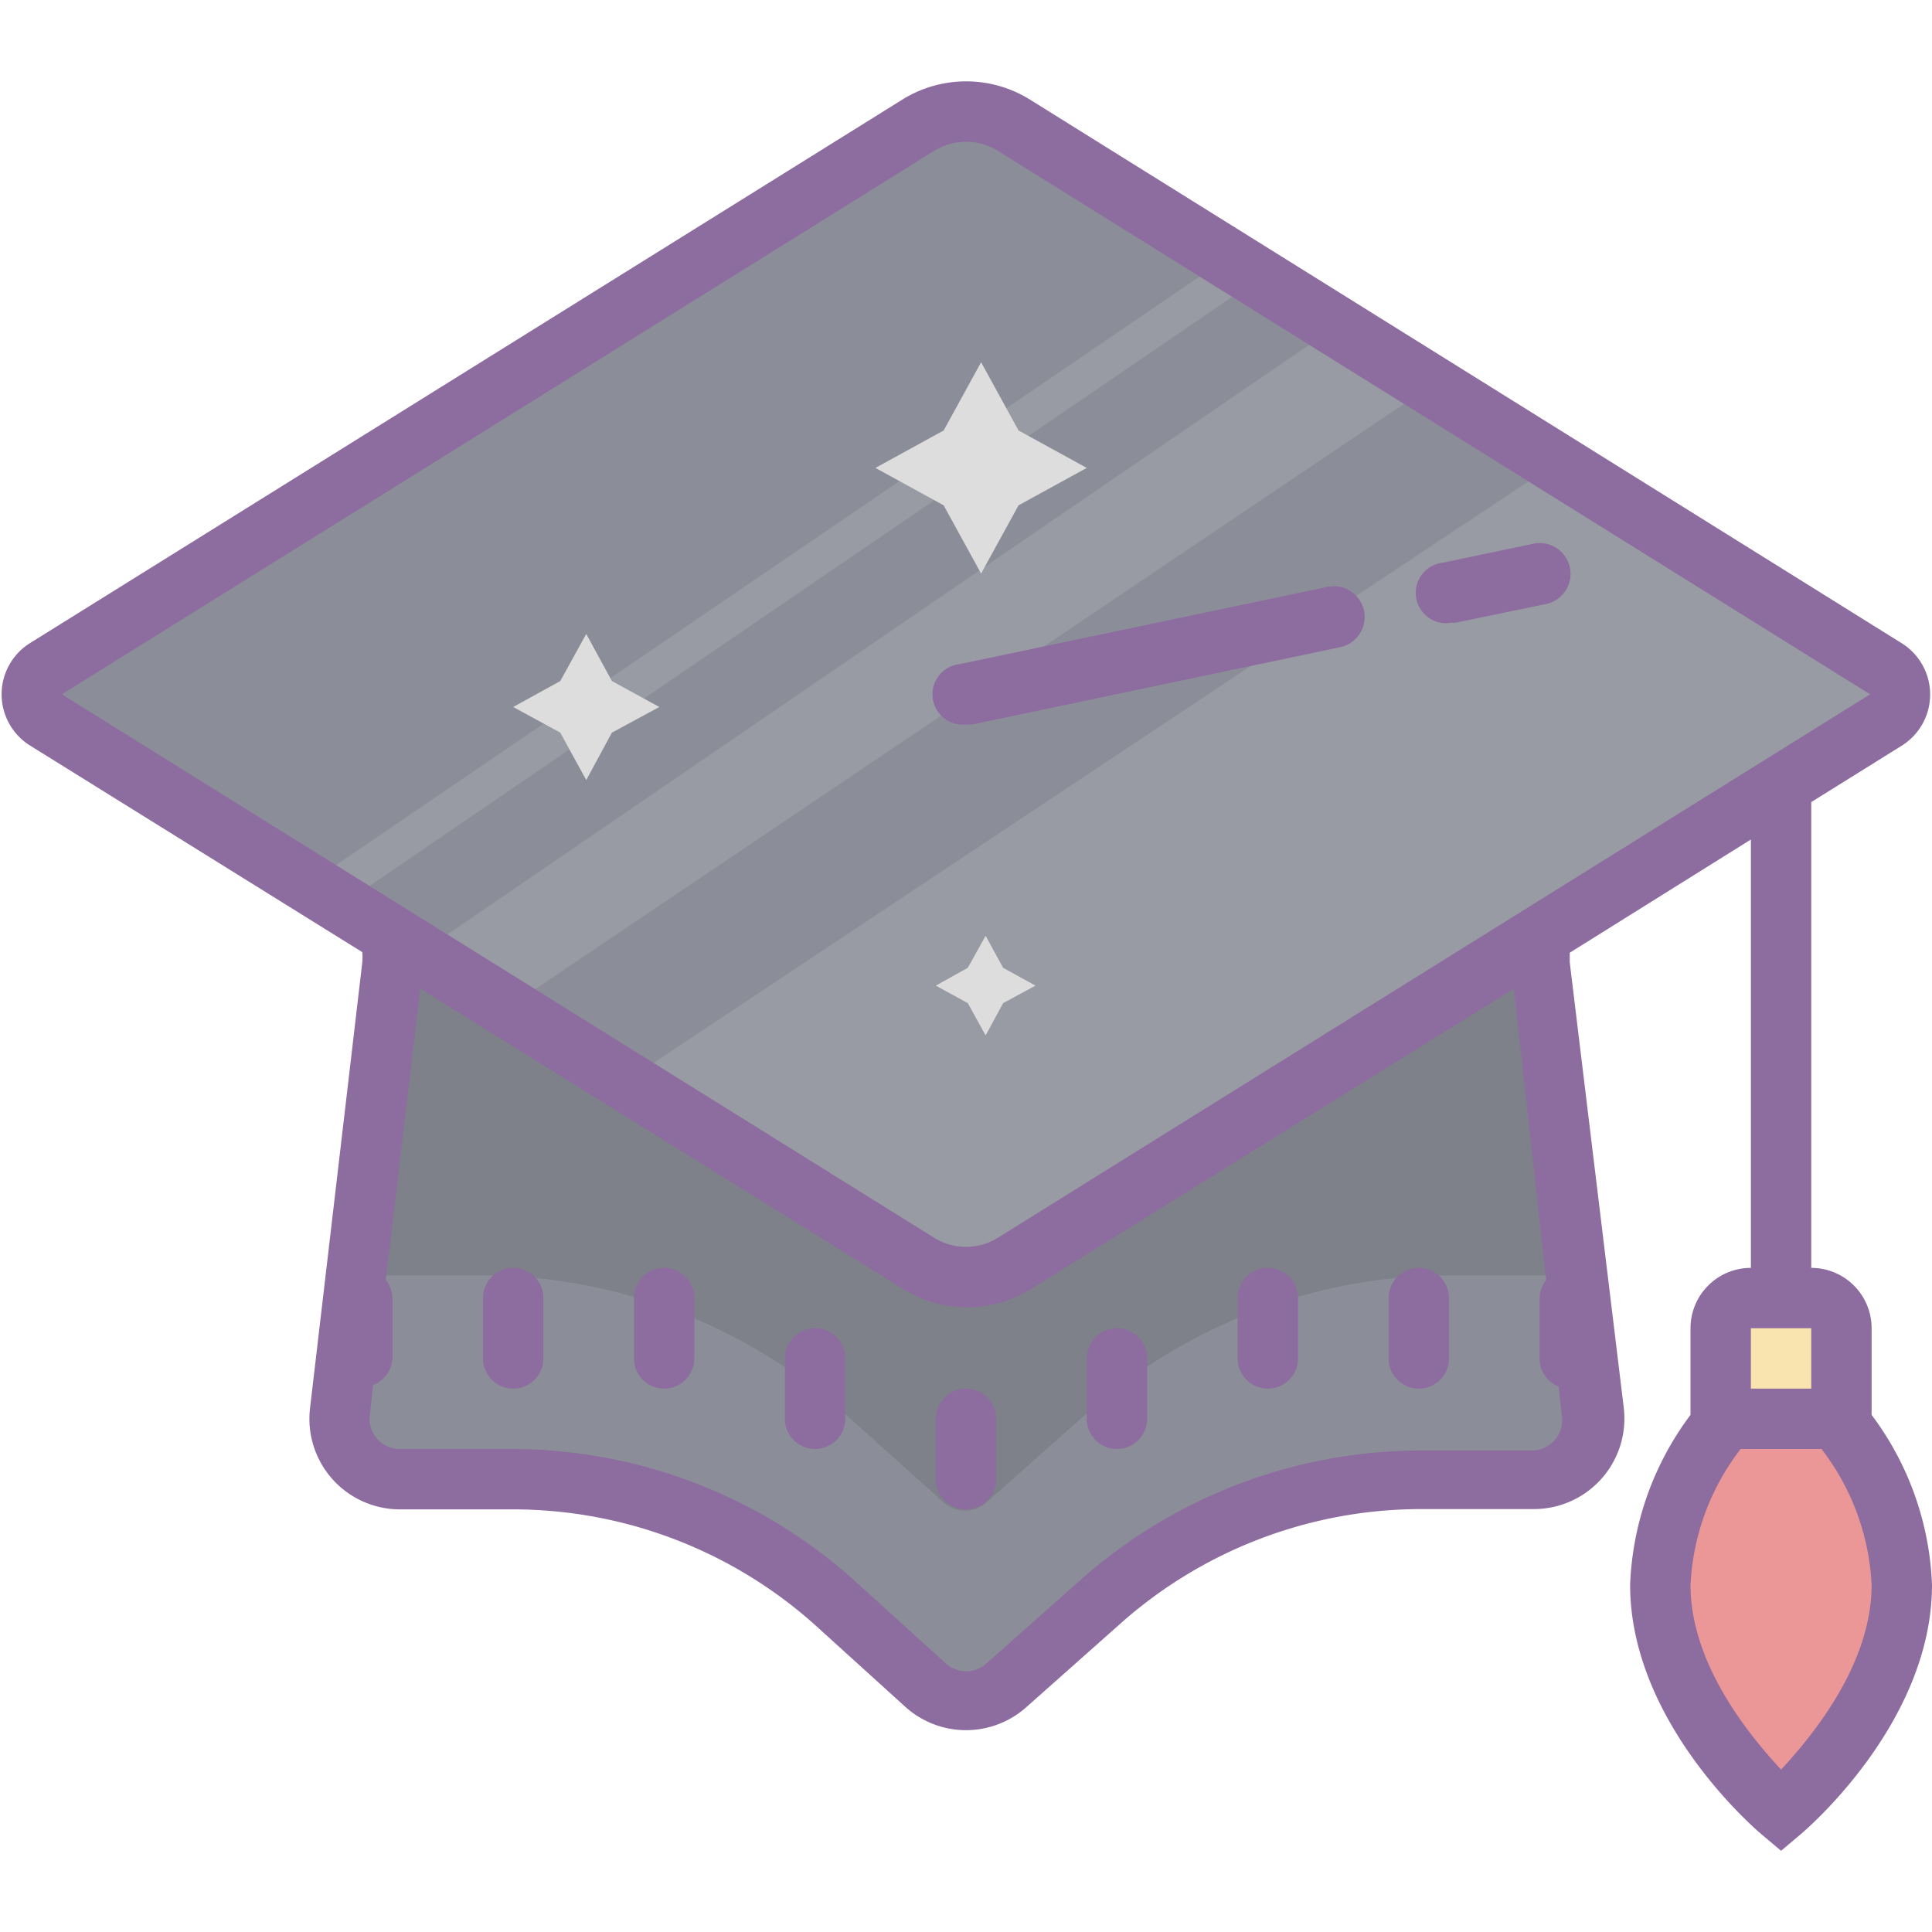
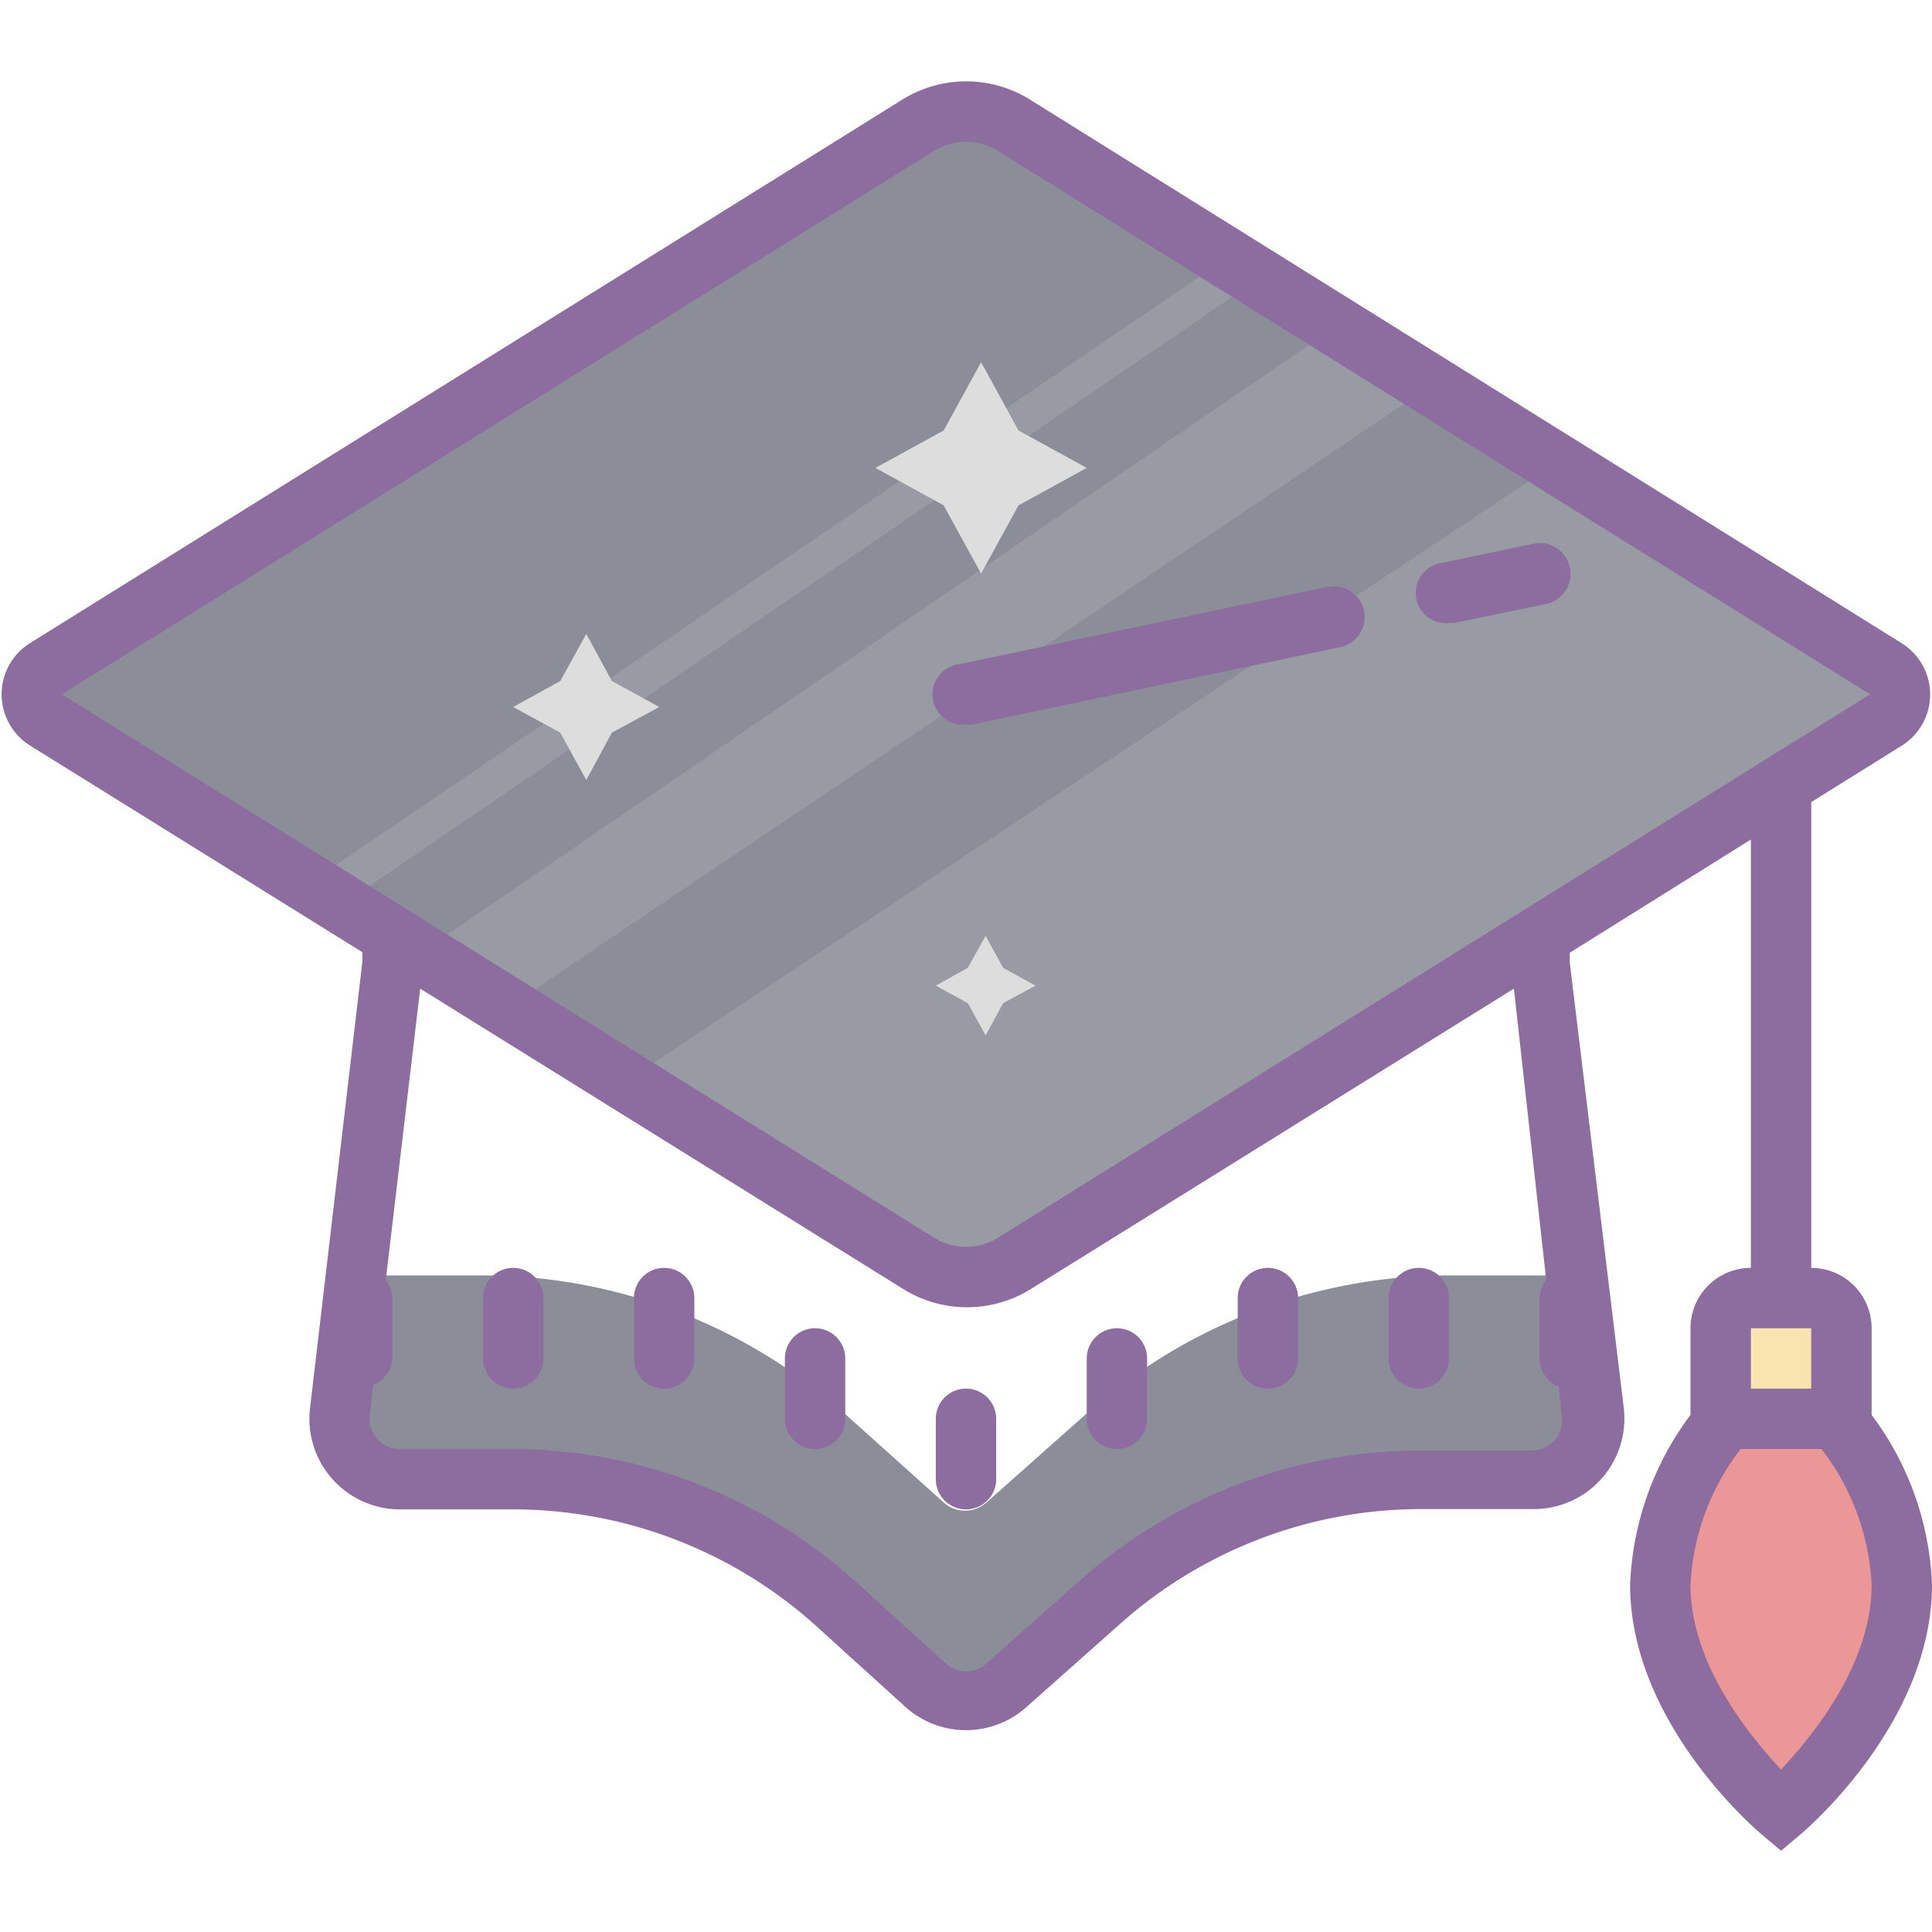
<svg xmlns="http://www.w3.org/2000/svg" viewBox="0 0 64 64" width="64px" height="64px">
-   <path fill="#eb9697" d="M63 54L59 60 55 54 55 49 59 47 63 49 63 54z" />
+   <path fill="#eb9697" d="M63 54L59 60 55 54 55 49 59 47 63 49 63 54" />
  <path fill="#f9e3ae" d="M57 43H61V47H57z" />
-   <path fill="#7e8189" d="M53,47.06a1.06,1.06,0,0,1-1.06,1.19H48a18.06,18.06,0,0,0-12,4.57l-3.32,2.95a1.06,1.06,0,0,1-1.42,0l-3.22-2.89A18,18,0,0,0,16,48.25H12.06A1.06,1.06,0,0,1,11,47.06l1.77-16,17,10.58h0a4.23,4.23,0,0,0,4.5,0L51.22,31Z" />
  <path fill="#8b8e98" d="M51.94 42.25H48a18.06 18.06 0 0 0-12 4.57l-3.32 2.95a1.06 1.06 0 0 1-1.42 0l-3.22-2.89A18 18 0 0 0 16 42.25H12.06a1 1 0 0 1-.51-.15l-.55 5a1.06 1.06 0 0 0 1.06 1.19H16a18 18 0 0 1 12.07 4.62l3.22 2.89a1.06 1.06 0 0 0 1.42 0L36 52.82a18.06 18.06 0 0 1 12-4.57h3.9A1.06 1.06 0 0 0 53 47.06l-.55-5A1 1 0 0 1 51.94 42.25zM30.9 4.37a2.06 2.06 0 0 1 2.19 0L63 23 33.1 41.63a2.06 2.06 0 0 1-2.19 0L1 23z" />
  <path fill="#989ba3" d="M30.9 41.63a2.06 2.06 0 0 0 2.19 0L63 23 51.14 15.61l-30 19.94zM43.87 11.08L14.32 31.3 17.22 33.11 47.01 13.04 43.87 11.08zM40.24 8.82L10.63 29 11.74 29.69 41.32 9.49 40.24 8.82z" />
  <path fill="#8d6c9f" d="M62,46.87V44a2,2,0,0,0-2-2V26.57l3-1.87a2,2,0,0,0,0-3.39L34.12,3.3a4,4,0,0,0-4.23,0L1,21.3A2,2,0,0,0,1,24.7l11,6.84a1.77,1.77,0,0,1,0,.35L10.27,46.65a3,3,0,0,0,3,3.35H17a15,15,0,0,1,10,3.83l3,2.72a3,3,0,0,0,4,0l3.12-2.77a15,15,0,0,1,10-3.79h3.67a3,3,0,0,0,3-3.35L52,31.88c0-.1,0-.32,0-.32l6-3.75V42a2,2,0,0,0-2,2v2.87a10,10,0,0,0-2,5.63c0,4.56,4.18,8.12,4.36,8.27l.64.54.64-.54c.18-.15,4.36-3.71,4.36-8.27A10,10,0,0,0,62,46.87ZM30.94,5a2,2,0,0,1,2.12,0L61.95,23,33.06,41a2,2,0,0,1-2.12,0L2.05,23ZM51.22,42.4A1,1,0,0,0,51,43v2a1,1,0,0,0,.63.93l.11,1a1,1,0,0,1-1,1.12H47.08a17,17,0,0,0-11.29,4.29l-3.12,2.77a1,1,0,0,1-1.33,0l-3-2.72A17,17,0,0,0,17,48H13.25a1,1,0,0,1-1-1.12l.11-1A1,1,0,0,0,13,45V43a1,1,0,0,0-.22-.6l1.14-9.65,16,9.95h0a4,4,0,0,0,4.23,0l16-9.95ZM58,44h2v2H58Zm1,14.62c-1-1.08-3-3.46-3-6.12A8,8,0,0,1,57.66,48h2.68A8,8,0,0,1,62,52.5C62,55.16,60,57.54,59,58.62Z" />
  <path fill="#8d6c9f" d="M17 42a1 1 0 0 0-1 1v2a1 1 0 0 0 2 0V43A1 1 0 0 0 17 42zM22 42a1 1 0 0 0-1 1v2a1 1 0 0 0 2 0V43A1 1 0 0 0 22 42zM27 44a1 1 0 0 0-1 1v2a1 1 0 0 0 2 0V45A1 1 0 0 0 27 44zM32 46a1 1 0 0 0-1 1v2a1 1 0 0 0 2 0V47A1 1 0 0 0 32 46zM37 48a1 1 0 0 0 1-1V45a1 1 0 0 0-2 0v2A1 1 0 0 0 37 48zM42 46a1 1 0 0 0 1-1V43a1 1 0 0 0-2 0v2A1 1 0 0 0 42 46zM47 46a1 1 0 0 0 1-1V43a1 1 0 0 0-2 0v2A1 1 0 0 0 47 46zM48 20.63l.21 0 3-.62a1 1 0 0 0-.41-2l-3 .63a1 1 0 0 0 .21 2zM32 24l.21 0 12.18-2.56a1 1 0 0 0-.41-2L31.79 22A1 1 0 0 0 32 24z" />
  <path fill="#ddd" d="M32.5 12L33.74 14.26 36 15.5 33.74 16.74 32.5 19 31.26 16.74 29 15.5 31.26 14.26 32.5 12zM19.42 21L20.27 22.56 21.84 23.42 20.27 24.27 19.42 25.84 18.56 24.27 17 23.42 18.56 22.56 19.42 21zM32.65 31L33.23 32.06 34.3 32.65 33.23 33.23 32.65 34.3 32.06 33.23 31 32.65 32.06 32.06 32.65 31z" />
</svg>